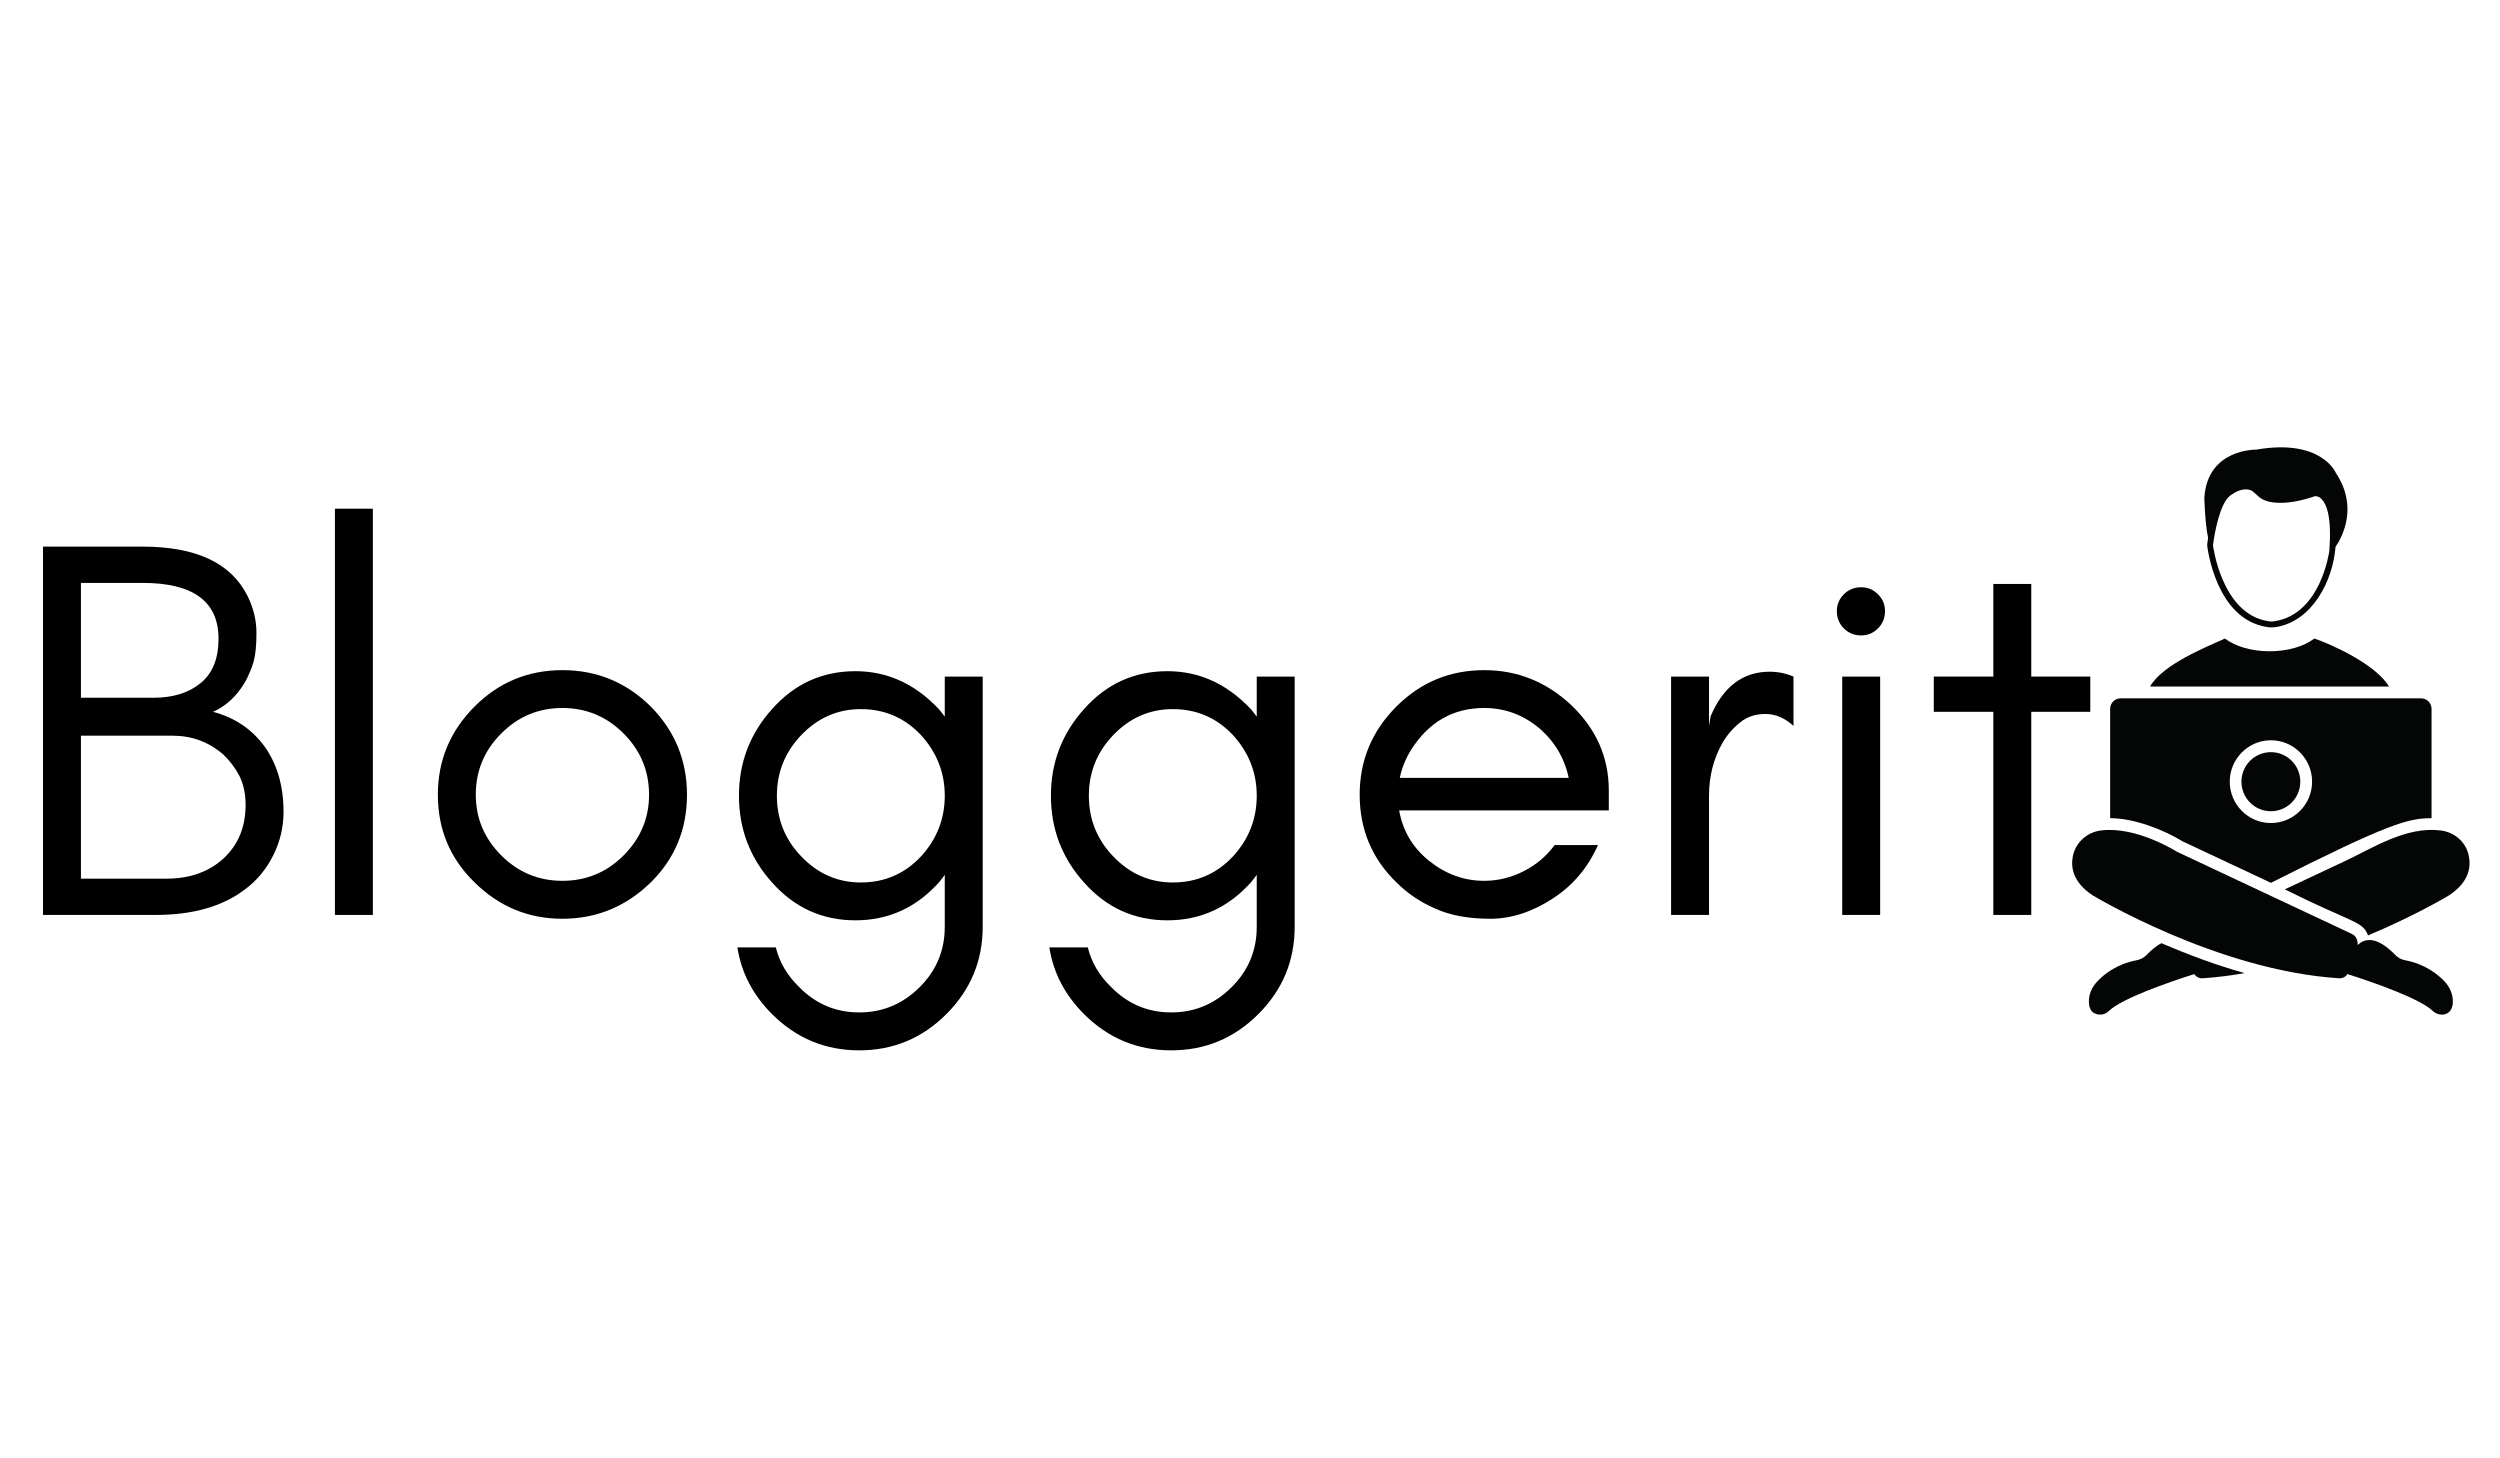
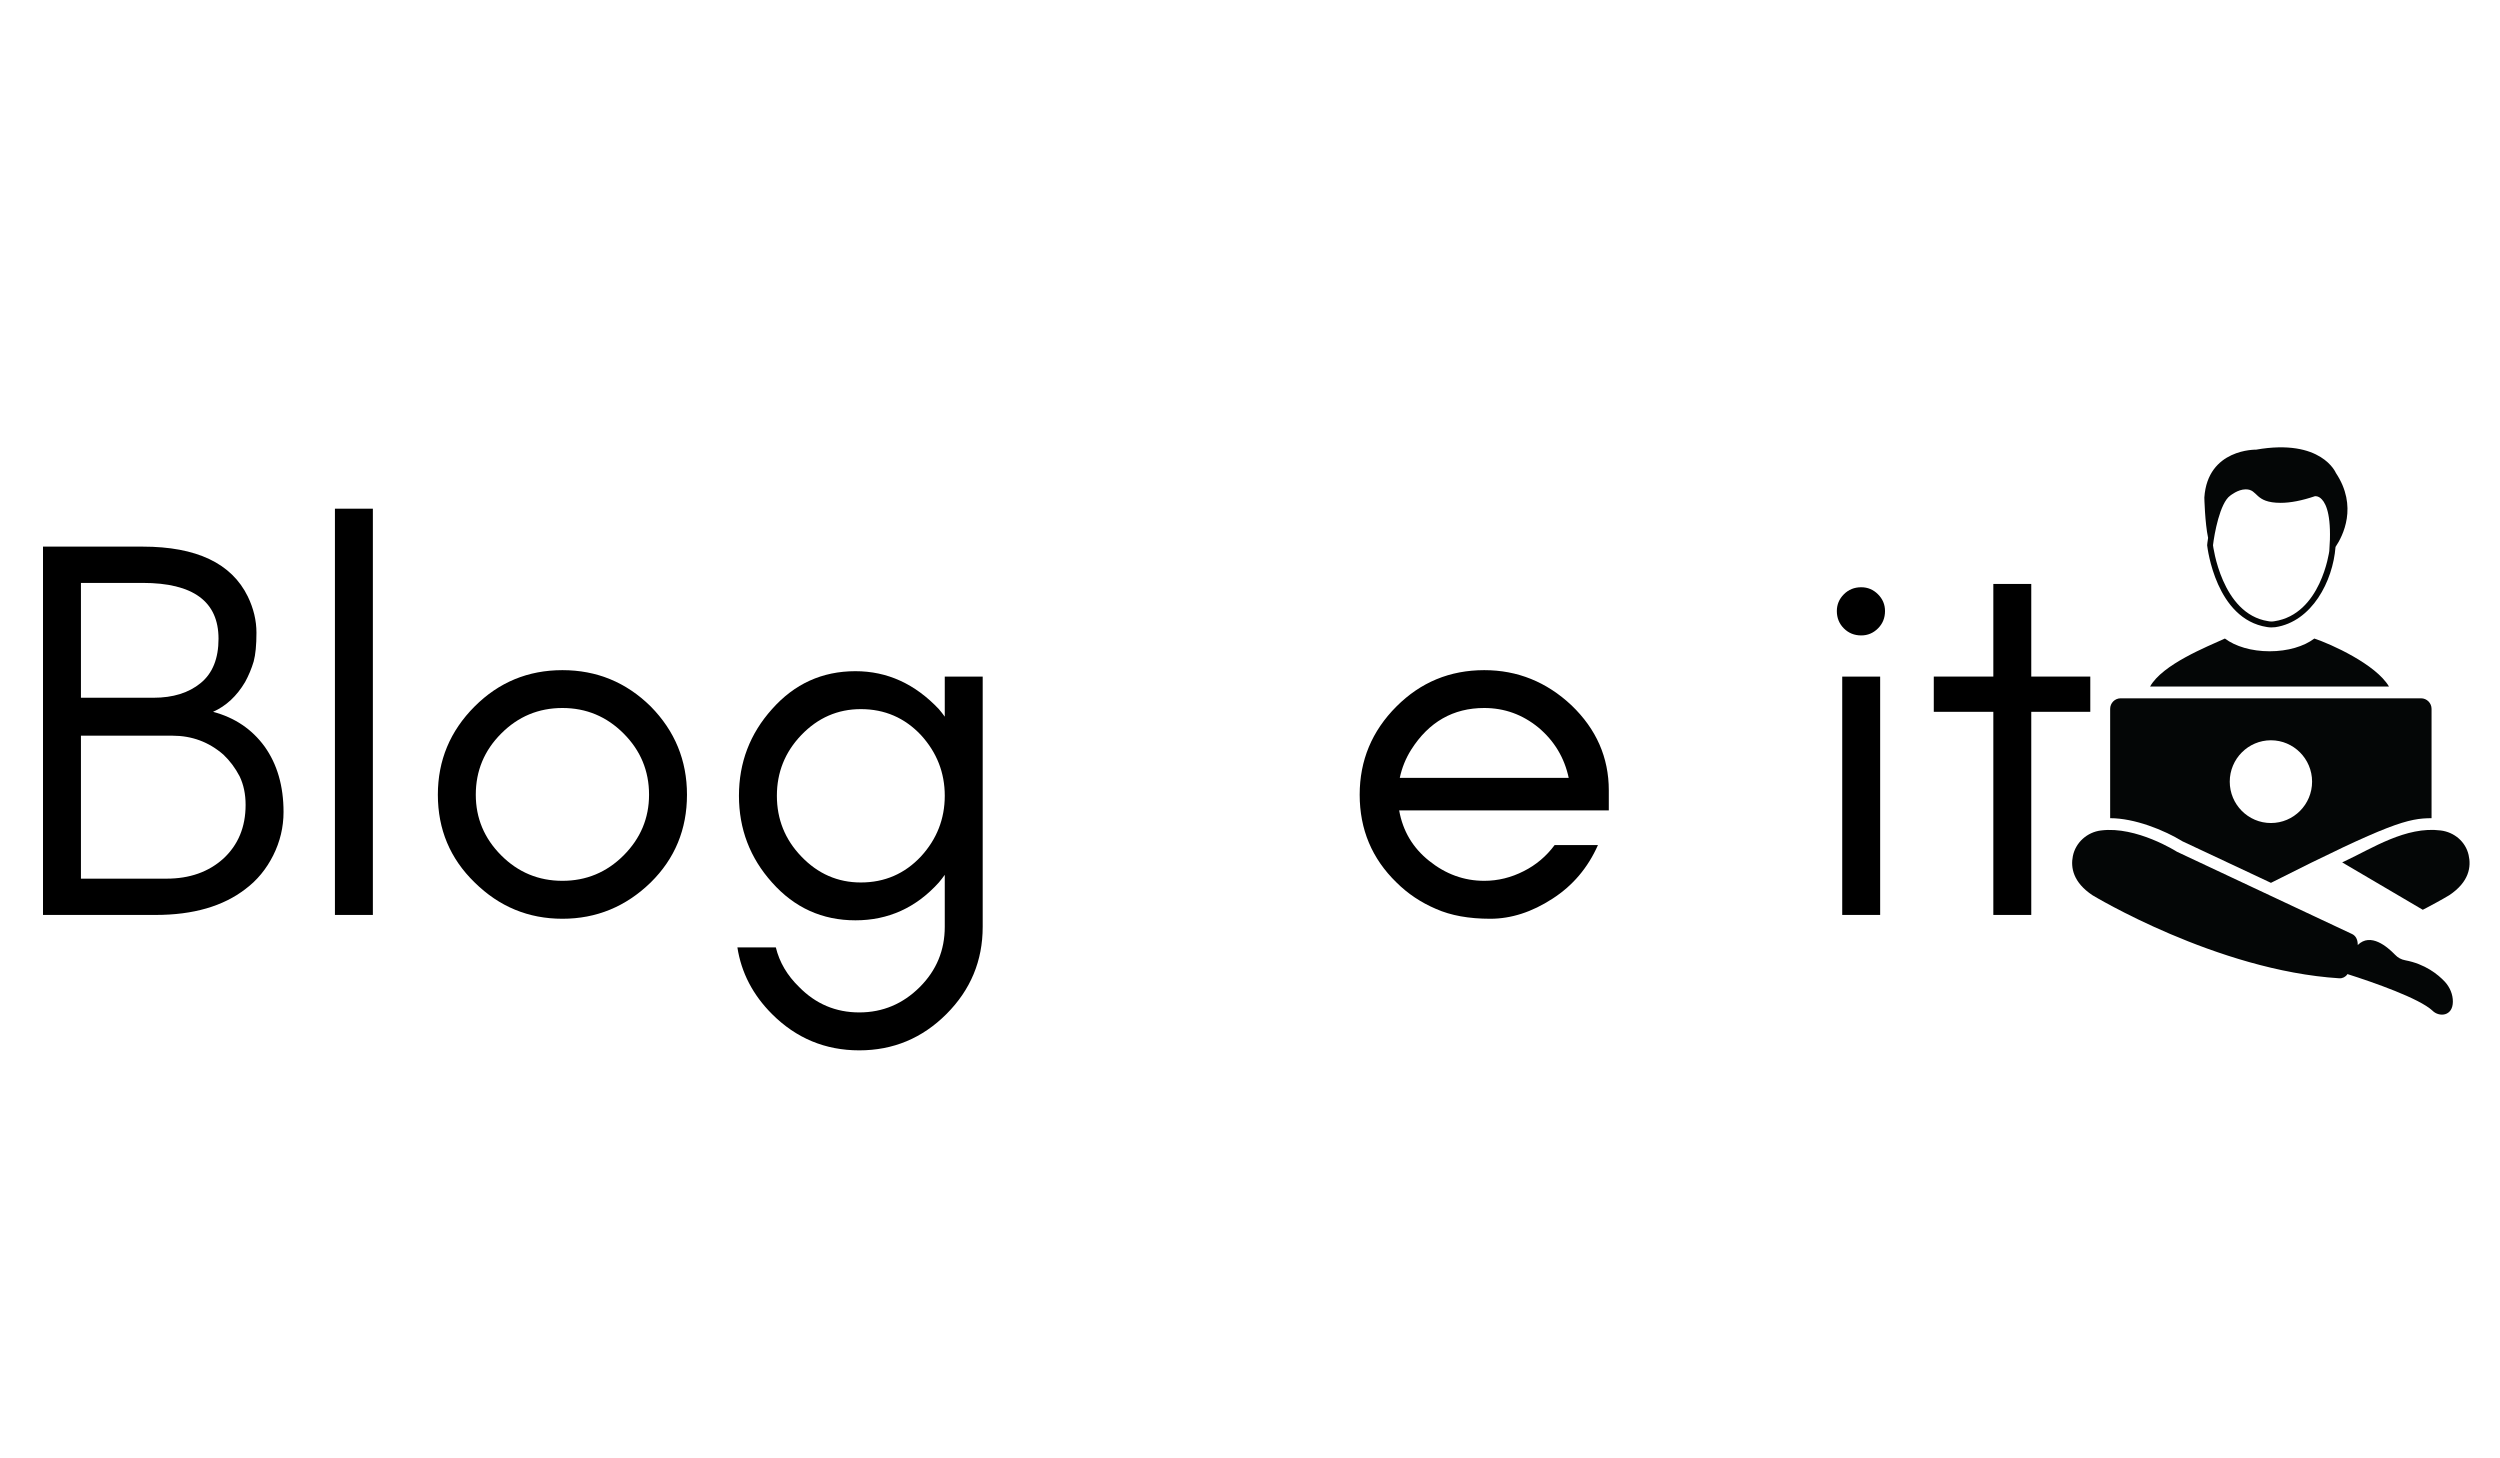
<svg xmlns="http://www.w3.org/2000/svg" width="600" zoomAndPan="magnify" viewBox="0 0 450 262.5" height="350" preserveAspectRatio="xMidYMid meet" version="1.0">
  <defs>
    <g />
    <clipPath id="9a275d4033">
-       <path d="M 411 149 L 444.527 149 L 444.527 168.715 L 411 168.715 Z M 411 149 " clip-rule="nonzero" />
+       <path d="M 411 149 L 444.527 149 L 444.527 168.715 Z M 411 149 " clip-rule="nonzero" />
    </clipPath>
    <clipPath id="39c8753e80">
      <path d="M 372.758 149 L 442 149 L 442 183 L 372.758 183 Z M 372.758 149 " clip-rule="nonzero" />
    </clipPath>
  </defs>
  <g fill="#000000" fill-opacity="1">
    <g transform="translate(0.428, 164.689)">
      <g>
        <path d="M 50.609 -18.531 C 50.609 -15.801 49.988 -13.195 48.75 -10.719 C 47.508 -8.25 45.852 -6.238 43.781 -4.688 C 39.75 -1.562 34.352 0 27.594 0 L 7.312 0 L 7.312 -66.297 L 25.25 -66.297 C 34.938 -66.297 41.242 -63.305 44.172 -57.328 C 45.211 -55.18 45.734 -53.004 45.734 -50.797 C 45.734 -48.586 45.566 -46.863 45.234 -45.625 C 44.848 -44.332 44.332 -43.098 43.688 -41.922 C 42.188 -39.391 40.266 -37.602 37.922 -36.562 C 41.828 -35.52 44.914 -33.441 47.188 -30.328 C 49.469 -27.141 50.609 -23.207 50.609 -18.531 Z M 38.906 -49.719 C 38.906 -56.414 34.352 -59.766 25.25 -59.766 L 14.141 -59.766 L 14.141 -39.094 L 27.203 -39.094 C 30.711 -39.094 33.539 -39.973 35.688 -41.734 C 37.832 -43.484 38.906 -46.145 38.906 -49.719 Z M 43.781 -19.797 C 43.781 -21.742 43.422 -23.461 42.703 -24.953 C 41.922 -26.453 40.945 -27.754 39.781 -28.859 C 37.176 -31.129 34.117 -32.266 30.609 -32.266 L 14.141 -32.266 L 14.141 -6.531 L 29.547 -6.531 C 33.703 -6.531 37.113 -7.734 39.781 -10.141 C 42.445 -12.609 43.781 -15.828 43.781 -19.797 Z M 43.781 -19.797 " />
      </g>
    </g>
  </g>
  <g fill="#000000" fill-opacity="1">
    <g transform="translate(52.975, 164.689)">
      <g>
        <path d="M 14.141 0 L 7.312 0 L 7.312 -73.125 L 14.141 -73.125 Z M 14.141 0 " />
      </g>
    </g>
  </g>
  <g fill="#000000" fill-opacity="1">
    <g transform="translate(74.423, 164.689)">
      <g>
        <path d="M 42.406 -21.641 C 42.406 -25.93 40.879 -29.602 37.828 -32.656 C 34.773 -35.719 31.102 -37.25 26.812 -37.25 C 22.52 -37.25 18.848 -35.719 15.797 -32.656 C 12.742 -29.602 11.219 -25.93 11.219 -21.641 C 11.219 -17.422 12.742 -13.781 15.797 -10.719 C 18.848 -7.664 22.52 -6.141 26.812 -6.141 C 31.102 -6.141 34.773 -7.664 37.828 -10.719 C 40.879 -13.781 42.406 -17.422 42.406 -21.641 Z M 49.234 -21.641 C 49.234 -15.398 47.055 -10.133 42.703 -5.844 C 38.223 -1.488 32.926 0.688 26.812 0.688 C 20.695 0.688 15.43 -1.488 11.016 -5.844 C 6.598 -10.133 4.391 -15.398 4.391 -21.641 C 4.391 -27.816 6.598 -33.113 11.016 -37.531 C 15.367 -41.883 20.633 -44.062 26.812 -44.062 C 32.988 -44.062 38.285 -41.883 42.703 -37.531 C 47.055 -33.113 49.234 -27.816 49.234 -21.641 Z M 49.234 -21.641 " />
      </g>
    </g>
  </g>
  <g fill="#000000" fill-opacity="1">
    <g transform="translate(128.042, 164.689)">
      <g>
        <path d="M 42.016 -21.453 C 42.016 -25.609 40.586 -29.25 37.734 -32.375 C 34.805 -35.488 31.195 -37.047 26.906 -37.047 C 22.75 -37.047 19.176 -35.488 16.188 -32.375 C 13.258 -29.312 11.797 -25.672 11.797 -21.453 C 11.797 -17.223 13.258 -13.582 16.188 -10.531 C 19.176 -7.406 22.75 -5.844 26.906 -5.844 C 31.195 -5.844 34.805 -7.406 37.734 -10.531 C 40.586 -13.645 42.016 -17.285 42.016 -21.453 Z M 11.609 5.844 C 12.254 8.508 13.648 10.883 15.797 12.969 C 18.785 16.02 22.395 17.547 26.625 17.547 C 30.844 17.547 34.477 16.02 37.531 12.969 C 40.52 9.977 42.016 6.367 42.016 2.141 L 42.016 -7.219 C 41.691 -6.758 41.336 -6.301 40.953 -5.844 C 36.859 -1.301 31.852 0.969 25.938 0.969 C 19.957 0.969 14.953 -1.301 10.922 -5.844 C 6.953 -10.27 4.969 -15.473 4.969 -21.453 C 4.969 -27.43 6.953 -32.629 10.922 -37.047 C 14.953 -41.598 19.957 -43.875 25.938 -43.875 C 31.656 -43.875 36.66 -41.598 40.953 -37.047 C 41.336 -36.598 41.691 -36.145 42.016 -35.688 L 42.016 -42.906 L 48.844 -42.906 L 48.844 2.141 C 48.844 8.254 46.664 13.488 42.312 17.844 C 37.957 22.195 32.727 24.375 26.625 24.375 C 20.508 24.375 15.273 22.195 10.922 17.844 C 7.473 14.395 5.395 10.395 4.688 5.844 Z M 11.609 5.844 " />
      </g>
    </g>
  </g>
  <g fill="#000000" fill-opacity="1">
    <g transform="translate(184.197, 164.689)">
      <g>
-         <path d="M 42.016 -21.453 C 42.016 -25.609 40.586 -29.25 37.734 -32.375 C 34.805 -35.488 31.195 -37.047 26.906 -37.047 C 22.75 -37.047 19.176 -35.488 16.188 -32.375 C 13.258 -29.312 11.797 -25.672 11.797 -21.453 C 11.797 -17.223 13.258 -13.582 16.188 -10.531 C 19.176 -7.406 22.75 -5.844 26.906 -5.844 C 31.195 -5.844 34.805 -7.406 37.734 -10.531 C 40.586 -13.645 42.016 -17.285 42.016 -21.453 Z M 11.609 5.844 C 12.254 8.508 13.648 10.883 15.797 12.969 C 18.785 16.02 22.395 17.547 26.625 17.547 C 30.844 17.547 34.477 16.02 37.531 12.969 C 40.52 9.977 42.016 6.367 42.016 2.141 L 42.016 -7.219 C 41.691 -6.758 41.336 -6.301 40.953 -5.844 C 36.859 -1.301 31.852 0.969 25.938 0.969 C 19.957 0.969 14.953 -1.301 10.922 -5.844 C 6.953 -10.27 4.969 -15.473 4.969 -21.453 C 4.969 -27.43 6.953 -32.629 10.922 -37.047 C 14.953 -41.598 19.957 -43.875 25.938 -43.875 C 31.656 -43.875 36.66 -41.598 40.953 -37.047 C 41.336 -36.598 41.691 -36.145 42.016 -35.688 L 42.016 -42.906 L 48.844 -42.906 L 48.844 2.141 C 48.844 8.254 46.664 13.488 42.312 17.844 C 37.957 22.195 32.727 24.375 26.625 24.375 C 20.508 24.375 15.273 22.195 10.922 17.844 C 7.473 14.395 5.395 10.395 4.688 5.844 Z M 11.609 5.844 " />
-       </g>
+         </g>
    </g>
  </g>
  <g fill="#000000" fill-opacity="1">
    <g transform="translate(240.351, 164.689)">
      <g>
        <path d="M 49.234 -22.422 L 49.234 -18.812 L 11.5 -18.812 C 12.156 -15.113 13.945 -12.094 16.875 -9.75 C 19.863 -7.344 23.176 -6.141 26.812 -6.141 C 29.281 -6.141 31.656 -6.723 33.938 -7.891 C 36.145 -9.004 37.992 -10.566 39.484 -12.578 L 47.281 -12.578 C 45.469 -8.484 42.738 -5.266 39.094 -2.922 C 35.395 -0.516 31.66 0.688 27.891 0.688 C 24.047 0.688 20.797 0.098 18.141 -1.078 C 15.41 -2.242 13.035 -3.832 11.016 -5.844 C 6.598 -10.133 4.391 -15.398 4.391 -21.641 C 4.391 -27.816 6.598 -33.113 11.016 -37.531 C 15.367 -41.883 20.633 -44.062 26.812 -44.062 C 32.789 -44.062 38.023 -41.953 42.516 -37.734 C 46.992 -33.441 49.234 -28.336 49.234 -22.422 Z M 42.016 -24.672 C 41.242 -28.305 39.426 -31.328 36.562 -33.734 C 33.695 -36.078 30.445 -37.25 26.812 -37.25 C 21.219 -37.25 16.832 -34.742 13.656 -29.734 C 12.676 -28.172 11.992 -26.484 11.609 -24.672 Z M 42.016 -24.672 " />
      </g>
    </g>
  </g>
  <g fill="#000000" fill-opacity="1">
    <g transform="translate(293.483, 164.689)">
      <g>
-         <path d="M 29.344 -34.031 C 27.781 -35.457 26.094 -36.172 24.281 -36.172 C 22.52 -36.172 21.023 -35.68 19.797 -34.703 C 18.492 -33.672 17.422 -32.438 16.578 -31 C 14.953 -28.145 14.141 -24.961 14.141 -21.453 L 14.141 0 L 7.312 0 L 7.312 -42.906 L 14.141 -42.906 L 14.141 -34.031 L 14.438 -35.781 C 16.707 -41.113 20.25 -43.781 25.062 -43.781 C 26.551 -43.781 27.977 -43.488 29.344 -42.906 Z M 29.344 -34.031 " />
-       </g>
+         </g>
    </g>
  </g>
  <g fill="#000000" fill-opacity="1">
    <g transform="translate(323.803, 164.689)">
      <g>
        <path d="M 14.234 -57.719 C 15.078 -56.875 15.5 -55.867 15.5 -54.703 C 15.5 -53.461 15.078 -52.422 14.234 -51.578 C 13.391 -50.734 12.383 -50.312 11.219 -50.312 C 9.977 -50.312 8.938 -50.734 8.094 -51.578 C 7.25 -52.422 6.828 -53.461 6.828 -54.703 C 6.828 -55.867 7.25 -56.875 8.094 -57.719 C 8.938 -58.562 9.977 -58.984 11.219 -58.984 C 12.383 -58.984 13.391 -58.562 14.234 -57.719 Z M 14.625 0 L 7.797 0 L 7.797 -42.906 L 14.625 -42.906 Z M 14.625 0 " />
      </g>
    </g>
  </g>
  <g fill="#000000" fill-opacity="1">
    <g transform="translate(346.128, 164.689)">
      <g>
        <path d="M 1.953 -36.562 L 1.953 -42.906 L 12.672 -42.906 L 12.672 -59.578 L 19.5 -59.578 L 19.5 -42.906 L 30.125 -42.906 L 30.125 -36.562 L 19.5 -36.562 L 19.5 0 L 12.672 0 L 12.672 -36.562 Z M 1.953 -36.562 " />
      </g>
    </g>
  </g>
  <path fill="#040606" d="M 401.438 89.215 C 401.457 89.215 402.793 88.082 404.234 88.082 C 406.52 88.082 405.742 90.512 410.527 90.512 C 412.289 90.512 414.363 90.105 416.691 89.316 C 416.691 89.316 417.324 89.215 417.938 89.895 C 418.812 90.812 419.742 93.195 419.273 99.188 C 419.254 99.297 417.766 110.574 409.379 111.824 C 409.02 111.891 408.66 111.891 408.262 111.809 C 399.848 110.512 398.34 98.145 398.34 98.145 C 398.578 96.105 399.578 90.531 401.438 89.215 Z M 408.062 112.867 C 408.648 112.969 409.082 112.934 409.551 112.895 C 416.148 111.898 419.922 104.629 420.395 98.445 C 421.711 96.496 424.465 91.156 420.457 85.129 C 420.457 85.129 417.891 78.871 406.094 80.938 C 406.094 80.938 397.367 80.73 396.781 89.559 C 396.781 89.559 396.879 94.086 397.457 96.812 C 397.348 97.465 397.305 97.957 397.285 98.145 C 397.348 98.68 398.875 111.445 408.062 112.867 " fill-opacity="1" fill-rule="nonzero" />
  <path fill="#040606" d="M 408.766 133.25 C 412.855 133.25 416.176 136.594 416.176 140.699 C 416.176 144.809 412.855 148.145 408.766 148.145 C 404.68 148.145 401.355 144.809 401.355 140.699 C 401.355 136.594 404.68 133.25 408.766 133.25 Z M 379.828 127.59 L 379.828 147.273 C 384.172 147.273 389.441 149.352 392.863 151.445 C 393.07 151.543 409.832 159.402 408.766 158.914 C 430.188 148.09 433.5 147.293 437.68 147.273 L 437.68 127.59 C 437.68 126.551 436.828 125.695 435.793 125.695 L 381.715 125.695 C 380.676 125.695 379.828 126.551 379.828 127.59 " fill-opacity="1" fill-rule="nonzero" />
  <path fill="#040606" d="M 387.016 123.574 L 430.016 123.574 C 427.641 119.551 419.527 115.914 416.582 114.938 C 414.742 116.34 411.816 117.23 408.531 117.23 C 405.246 117.23 402.348 116.34 400.48 114.938 C 397.203 116.441 389.262 119.578 387.016 123.574 " fill-opacity="1" fill-rule="nonzero" />
-   <path fill="#040606" d="M 386.418 171.859 C 385.914 172.379 385.273 172.723 384.578 172.848 C 380.977 173.527 378.664 175.395 377.438 176.738 C 376.523 177.719 375.977 178.984 376 180.328 C 376.02 182.203 377.102 182.602 378.016 182.629 C 378.629 182.656 379.215 182.375 379.656 181.922 C 382.012 179.711 390.227 176.836 394.977 175.332 C 394.977 175.359 395 175.359 395 175.379 C 395.316 175.848 395.867 176.121 396.418 176.094 C 398.957 175.93 401.52 175.605 404.047 175.16 C 398.992 173.754 393.91 171.859 389.062 169.773 C 387.988 170.336 387.031 171.207 386.418 171.859 " fill-opacity="1" fill-rule="nonzero" />
  <g clip-path="url(#9a275d4033)">
    <path fill="#040606" d="M 422.09 154.996 L 411.266 160.082 C 423.598 166.25 425.266 165.742 426.242 168.379 C 434.969 164.715 440.855 161.145 440.855 161.145 C 444.473 158.742 444.836 155.996 444.348 153.891 C 443.797 151.488 441.766 149.785 439.328 149.484 C 433.066 148.688 426.98 152.715 422.09 154.996 " fill-opacity="1" fill-rule="nonzero" />
  </g>
  <g clip-path="url(#39c8753e80)">
    <path fill="#040606" d="M 378.176 149.484 C 375.703 149.785 373.609 151.633 373.113 154.102 C 372.699 156.168 373.16 158.824 376.652 161.145 C 376.652 161.145 399.047 174.715 421.098 176.094 C 421.664 176.121 422.199 175.848 422.516 175.379 C 422.516 175.352 422.531 175.352 422.531 175.332 C 427.262 176.836 435.492 179.711 437.848 181.922 C 439.031 183.109 441.488 182.965 441.516 180.328 C 441.531 178.996 440.98 177.719 440.098 176.738 C 438.844 175.395 436.539 173.527 432.938 172.848 C 432.234 172.723 431.602 172.379 431.117 171.859 C 429.715 170.418 426.711 167.816 424.398 170.102 C 424.398 169.004 423.957 168.379 423.316 168.098 L 391.844 153.312 C 391.844 153.312 384.578 148.668 378.188 149.484 L 378.176 149.484 " fill-opacity="1" fill-rule="nonzero" />
  </g>
-   <path fill="#040606" d="M 414.055 140.699 C 414.055 143.648 411.684 146.023 408.758 146.023 C 405.832 146.023 403.461 143.648 403.461 140.699 C 403.461 137.762 405.832 135.387 408.758 135.387 C 411.684 135.387 414.055 137.762 414.055 140.699 " fill-opacity="1" fill-rule="nonzero" />
</svg>